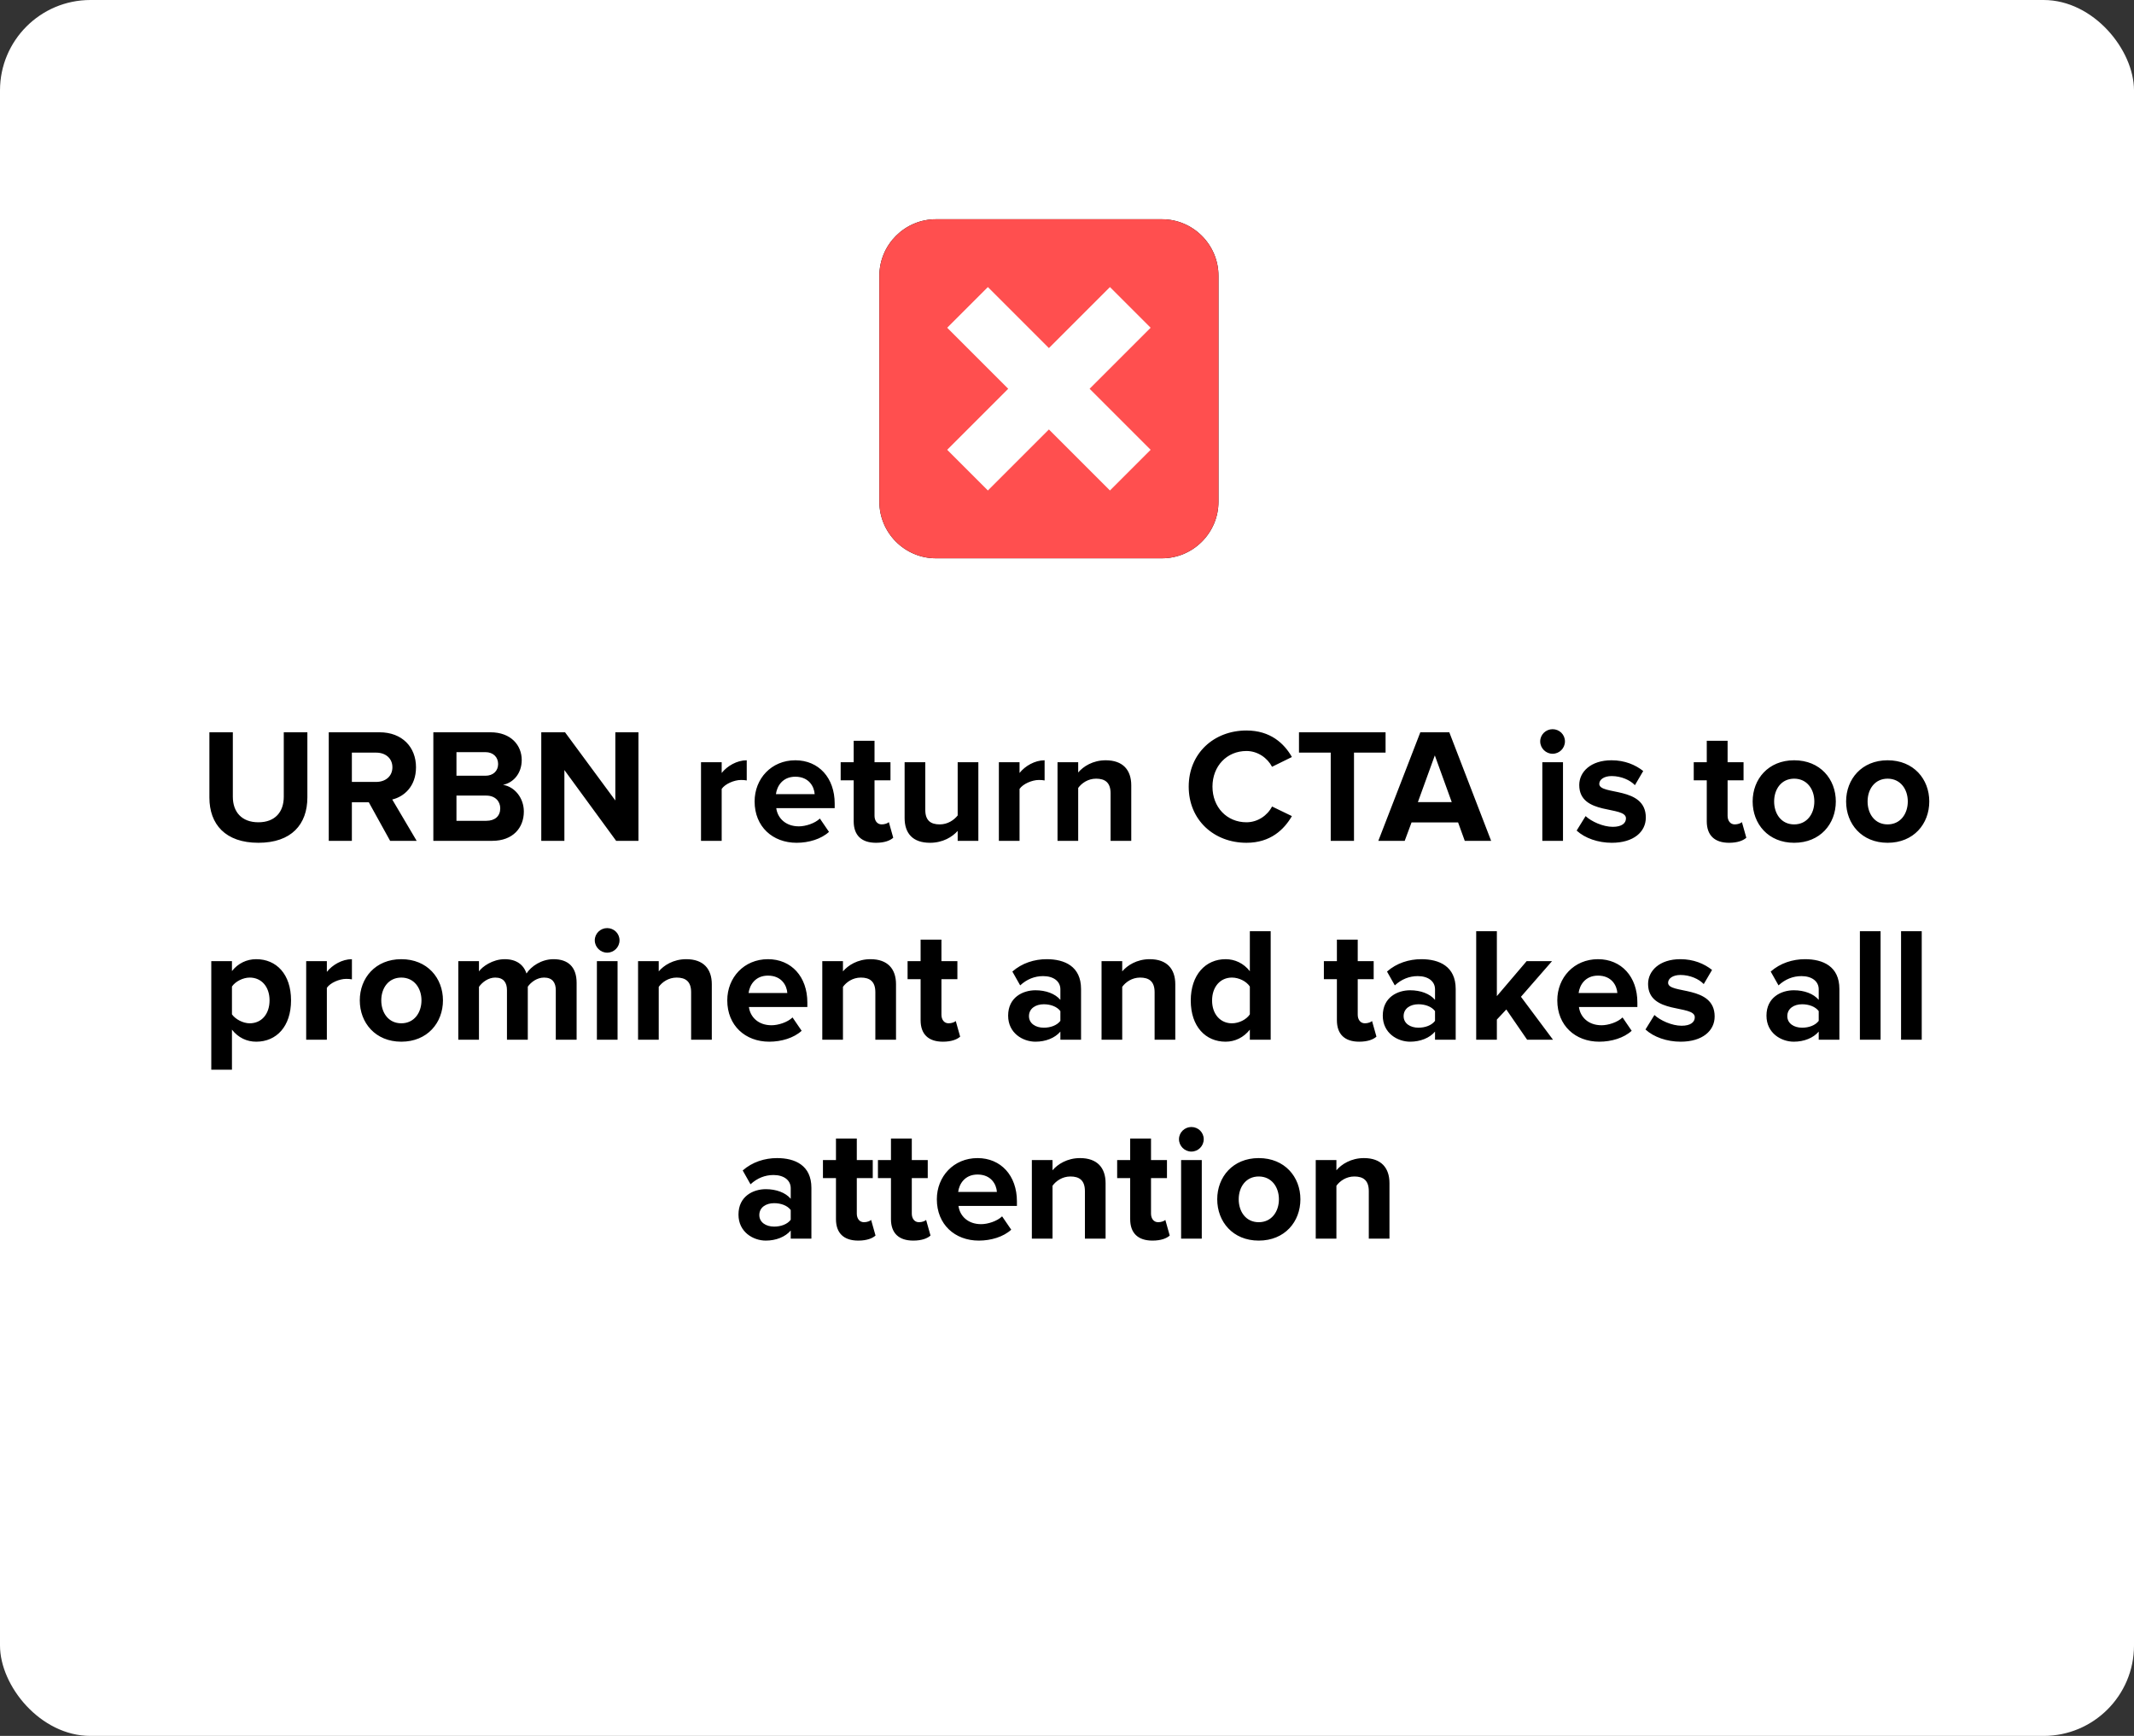
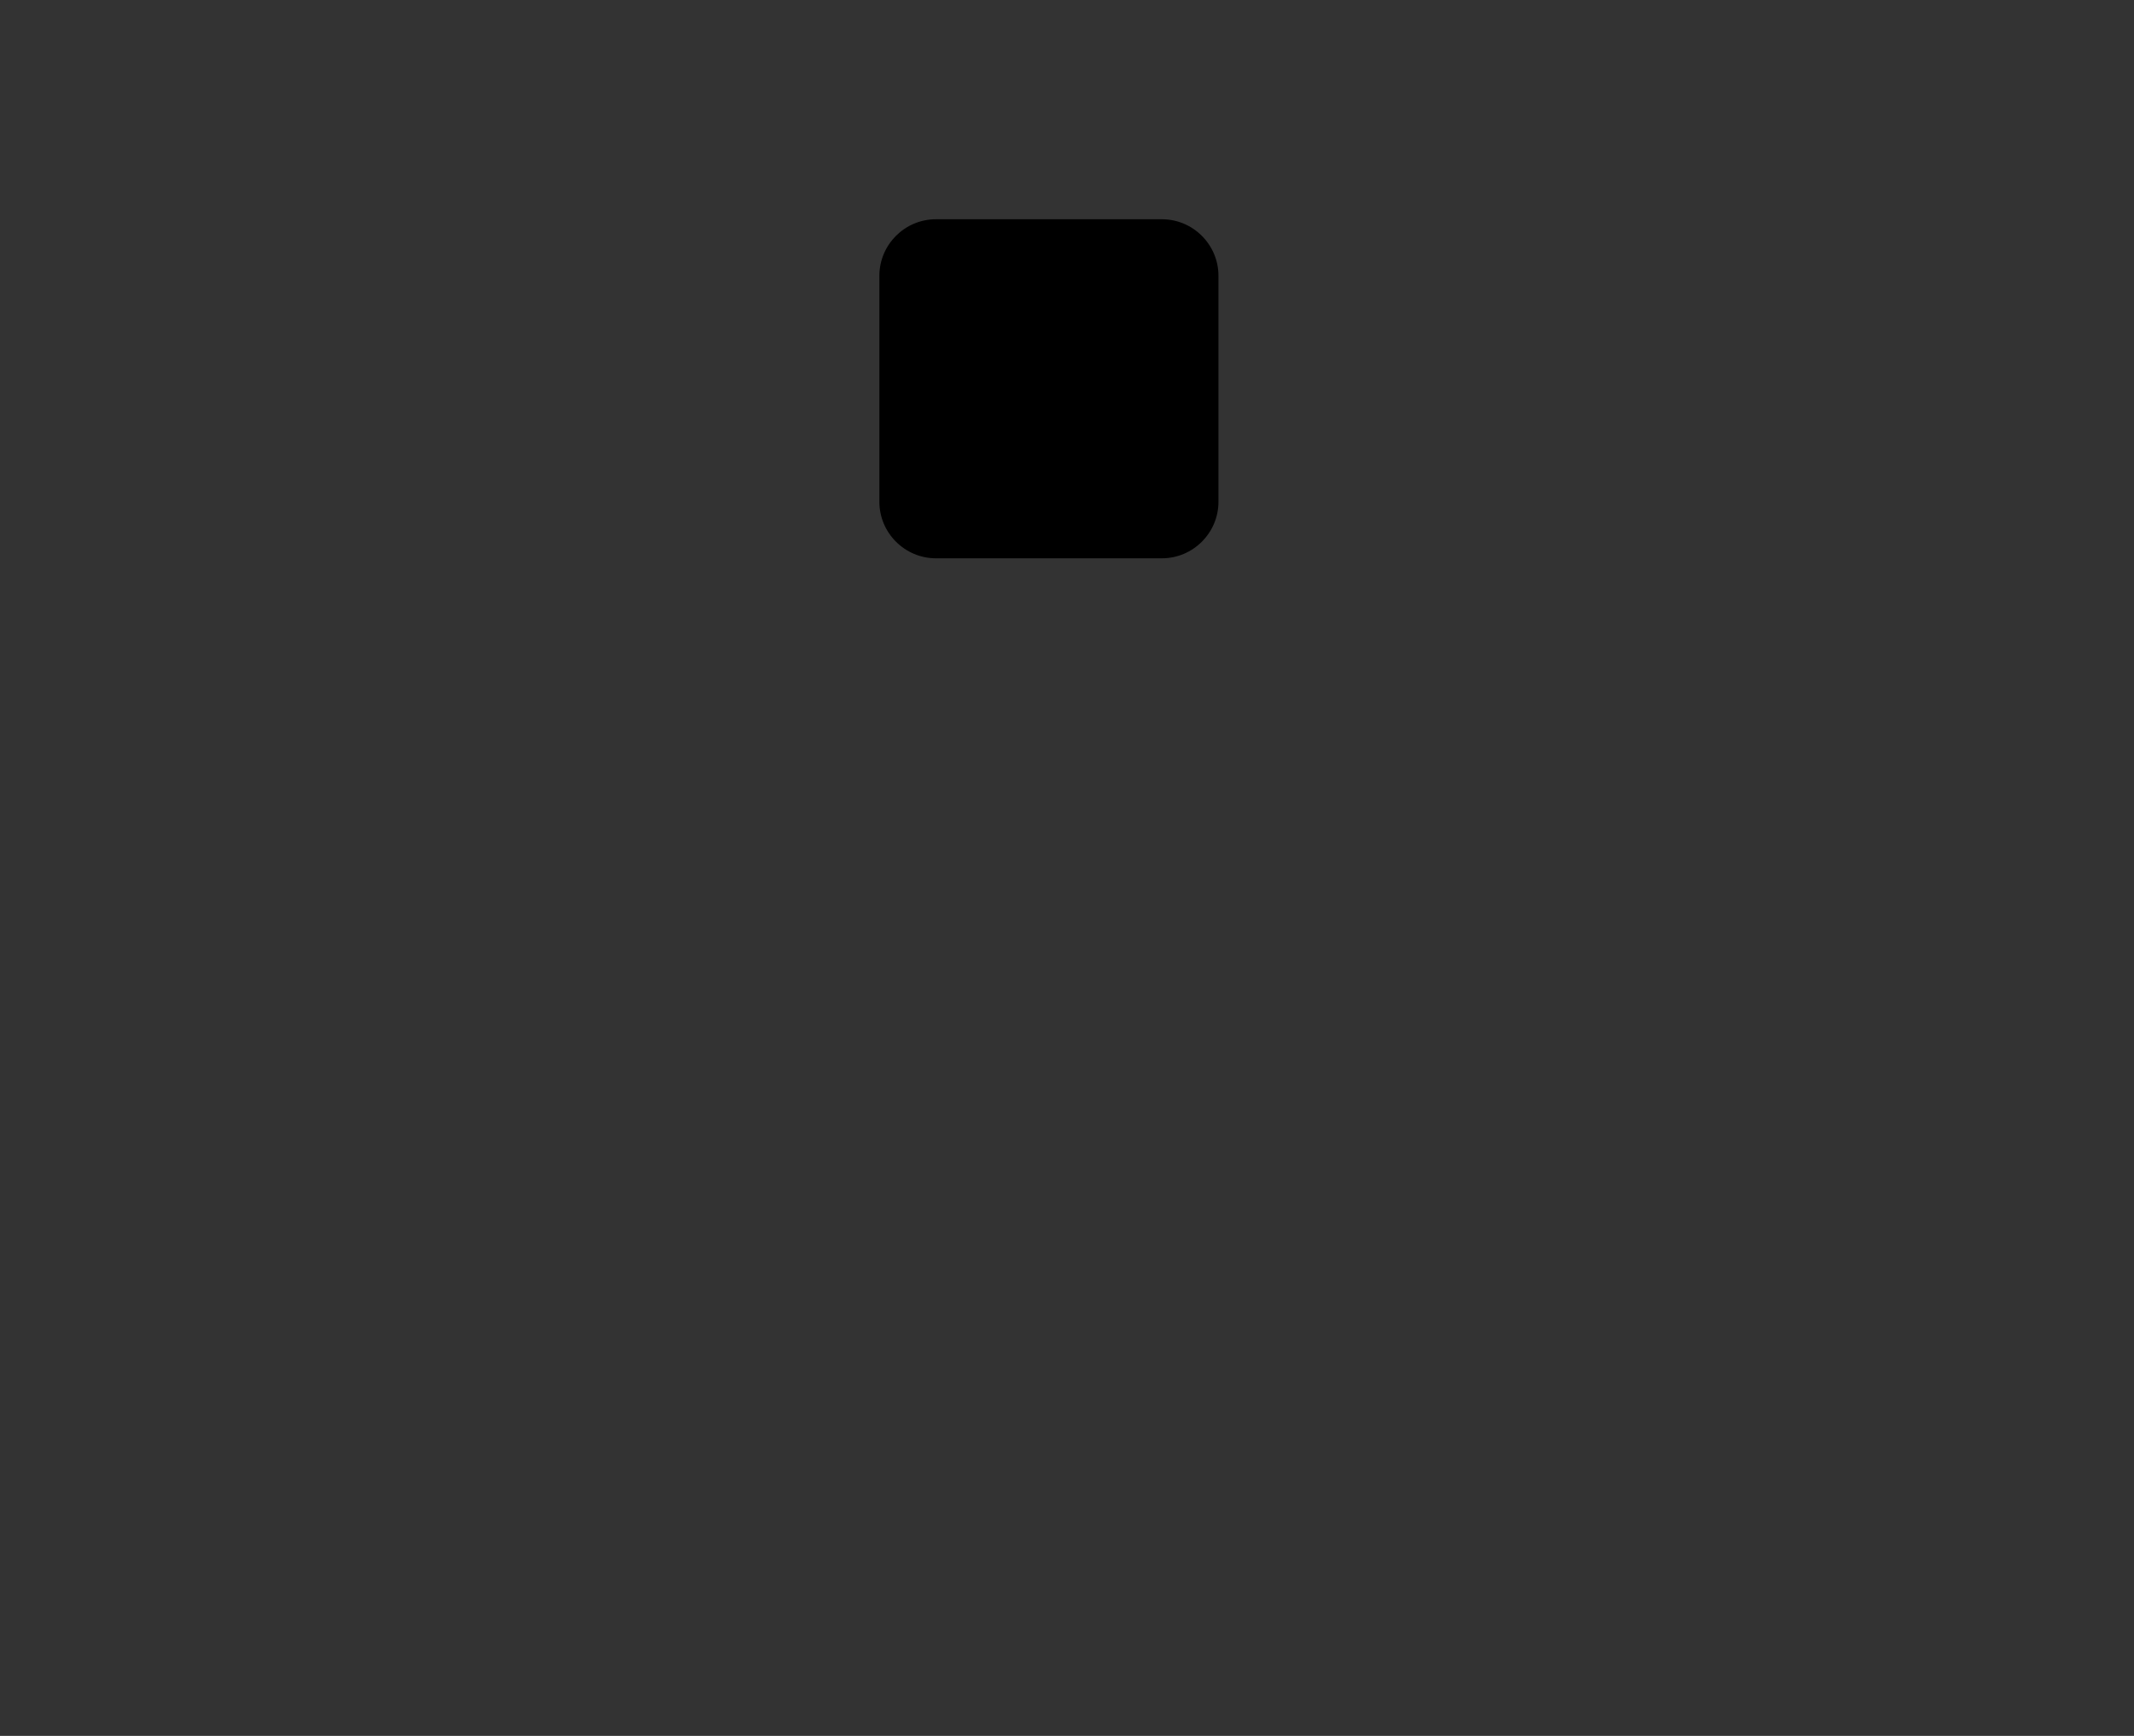
<svg xmlns="http://www.w3.org/2000/svg" width="236" height="192" viewBox="0 0 236 192" fill="none">
  <rect x="0" y="0" width="236" height="192" fill="#333333" stroke="none" />
-   <rect width="236" height="192" rx="10" fill="white" />
-   <path d="M28.575 93.216C24.921 93.216 23.157 91.164 23.157 88.212V80.994H25.749V88.122C25.749 89.796 26.721 90.948 28.575 90.948C30.429 90.948 31.383 89.796 31.383 88.122V80.994H33.993V88.194C33.993 91.182 32.229 93.216 28.575 93.216ZM46.078 93H43.144L40.786 88.734H38.914V93H36.358V80.994H41.974C44.476 80.994 46.006 82.632 46.006 84.864C46.006 86.988 44.674 88.122 43.378 88.428L46.078 93ZM41.596 86.484C42.622 86.484 43.396 85.872 43.396 84.864C43.396 83.856 42.622 83.244 41.596 83.244H38.914V86.484H41.596ZM54.44 93H47.924V80.994H54.242C56.528 80.994 57.698 82.452 57.698 84.054C57.698 85.566 56.762 86.574 55.628 86.808C56.906 87.006 57.932 88.248 57.932 89.76C57.932 91.56 56.726 93 54.44 93ZM53.684 85.8C54.548 85.8 55.088 85.26 55.088 84.504C55.088 83.748 54.548 83.19 53.684 83.19H50.48V85.8H53.684ZM53.774 90.786C54.746 90.786 55.322 90.264 55.322 89.4C55.322 88.644 54.782 87.996 53.774 87.996H50.48V90.786H53.774ZM70.606 93H68.14L62.416 85.17V93H59.86V80.994H62.488L68.05 88.536V80.994H70.606V93ZM79.811 93H77.525V84.306H79.811V85.494C80.422 84.72 81.502 84.09 82.582 84.09V86.322C82.421 86.286 82.204 86.268 81.953 86.268C81.197 86.268 80.189 86.7 79.811 87.258V93ZM88.097 93.216C85.451 93.216 83.453 91.434 83.453 88.644C83.453 86.124 85.307 84.09 87.953 84.09C90.545 84.09 92.309 86.034 92.309 88.878V89.382H85.847C85.991 90.48 86.873 91.398 88.349 91.398C89.087 91.398 90.113 91.074 90.671 90.534L91.679 92.01C90.815 92.802 89.447 93.216 88.097 93.216ZM90.095 87.834C90.041 87.006 89.465 85.908 87.953 85.908C86.531 85.908 85.919 86.97 85.811 87.834H90.095ZM96.876 93.216C95.274 93.216 94.41 92.388 94.41 90.84V86.304H92.97V84.306H94.41V81.93H96.714V84.306H98.478V86.304H96.714V90.228C96.714 90.768 97.002 91.182 97.506 91.182C97.848 91.182 98.172 91.056 98.298 90.93L98.784 92.658C98.442 92.964 97.83 93.216 96.876 93.216ZM108.196 93H105.91V91.902C105.316 92.568 104.272 93.216 102.85 93.216C100.942 93.216 100.042 92.172 100.042 90.48V84.306H102.328V89.58C102.328 90.786 102.958 91.182 103.93 91.182C104.812 91.182 105.514 90.696 105.91 90.192V84.306H108.196V93ZM112.752 93H110.466V84.306H112.752V85.494C113.364 84.72 114.444 84.09 115.524 84.09V86.322C115.362 86.286 115.146 86.268 114.894 86.268C114.138 86.268 113.13 86.7 112.752 87.258V93ZM125.106 93H122.82V87.744C122.82 86.538 122.19 86.124 121.218 86.124C120.318 86.124 119.616 86.628 119.238 87.15V93H116.952V84.306H119.238V85.44C119.796 84.774 120.858 84.09 122.28 84.09C124.188 84.09 125.106 85.17 125.106 86.862V93ZM137.85 93.216C134.25 93.216 131.46 90.696 131.46 87.006C131.46 83.316 134.25 80.796 137.85 80.796C140.496 80.796 142.026 82.236 142.872 83.73L140.676 84.81C140.172 83.838 139.092 83.064 137.85 83.064C135.672 83.064 134.088 84.738 134.088 87.006C134.088 89.274 135.672 90.948 137.85 90.948C139.092 90.948 140.172 90.192 140.676 89.202L142.872 90.264C142.008 91.758 140.496 93.216 137.85 93.216ZM149.739 93H147.165V83.244H143.655V80.994H153.231V83.244H149.739V93ZM164.905 93H161.989L161.251 90.966H156.103L155.347 93H152.431L157.075 80.994H160.279L164.905 93ZM160.549 88.716L158.677 83.55L156.805 88.716H160.549ZM171.7 83.37C170.962 83.37 170.332 82.758 170.332 82.002C170.332 81.246 170.962 80.652 171.7 80.652C172.456 80.652 173.068 81.246 173.068 82.002C173.068 82.758 172.456 83.37 171.7 83.37ZM172.852 93H170.566V84.306H172.852V93ZM178.25 93.216C176.738 93.216 175.28 92.712 174.362 91.866L175.352 90.264C175.982 90.858 177.278 91.452 178.358 91.452C179.348 91.452 179.816 91.056 179.816 90.516C179.816 89.076 174.65 90.246 174.65 86.826C174.65 85.368 175.928 84.09 178.214 84.09C179.69 84.09 180.86 84.594 181.724 85.278L180.806 86.844C180.284 86.286 179.294 85.836 178.232 85.836C177.404 85.836 176.864 86.214 176.864 86.7C176.864 87.996 182.012 86.916 182.012 90.426C182.012 92.01 180.662 93.216 178.25 93.216ZM191.218 93.216C189.616 93.216 188.752 92.388 188.752 90.84V86.304H187.312V84.306H188.752V81.93H191.056V84.306H192.82V86.304H191.056V90.228C191.056 90.768 191.344 91.182 191.848 91.182C192.19 91.182 192.514 91.056 192.64 90.93L193.126 92.658C192.784 92.964 192.172 93.216 191.218 93.216ZM198.416 93.216C195.554 93.216 193.826 91.128 193.826 88.644C193.826 86.178 195.554 84.09 198.416 84.09C201.296 84.09 203.024 86.178 203.024 88.644C203.024 91.128 201.296 93.216 198.416 93.216ZM198.416 91.182C199.838 91.182 200.648 90.012 200.648 88.644C200.648 87.294 199.838 86.124 198.416 86.124C196.994 86.124 196.202 87.294 196.202 88.644C196.202 90.012 196.994 91.182 198.416 91.182ZM208.752 93.216C205.89 93.216 204.162 91.128 204.162 88.644C204.162 86.178 205.89 84.09 208.752 84.09C211.632 84.09 213.36 86.178 213.36 88.644C213.36 91.128 211.632 93.216 208.752 93.216ZM208.752 91.182C210.174 91.182 210.984 90.012 210.984 88.644C210.984 87.294 210.174 86.124 208.752 86.124C207.33 86.124 206.538 87.294 206.538 88.644C206.538 90.012 207.33 91.182 208.752 91.182ZM28.334 115.216C27.308 115.216 26.354 114.784 25.652 113.884V118.312H23.366V106.306H25.652V107.404C26.318 106.558 27.272 106.09 28.334 106.09C30.566 106.09 32.186 107.746 32.186 110.644C32.186 113.542 30.566 115.216 28.334 115.216ZM27.614 113.182C28.928 113.182 29.81 112.156 29.81 110.644C29.81 109.15 28.928 108.124 27.614 108.124C26.876 108.124 26.03 108.556 25.652 109.114V112.192C26.03 112.732 26.876 113.182 27.614 113.182ZM36.147 115H33.861V106.306H36.147V107.494C36.758 106.72 37.839 106.09 38.919 106.09V108.322C38.757 108.286 38.541 108.268 38.288 108.268C37.532 108.268 36.525 108.7 36.147 109.258V115ZM44.379 115.216C41.517 115.216 39.789 113.128 39.789 110.644C39.789 108.178 41.517 106.09 44.379 106.09C47.259 106.09 48.987 108.178 48.987 110.644C48.987 113.128 47.259 115.216 44.379 115.216ZM44.379 113.182C45.801 113.182 46.611 112.012 46.611 110.644C46.611 109.294 45.801 108.124 44.379 108.124C42.957 108.124 42.165 109.294 42.165 110.644C42.165 112.012 42.957 113.182 44.379 113.182ZM63.769 115H61.465V109.51C61.465 108.7 61.105 108.124 60.169 108.124C59.359 108.124 58.693 108.664 58.369 109.132V115H56.065V109.51C56.065 108.7 55.705 108.124 54.769 108.124C53.977 108.124 53.311 108.664 52.969 109.15V115H50.683V106.306H52.969V107.44C53.329 106.918 54.481 106.09 55.813 106.09C57.091 106.09 57.901 106.684 58.225 107.674C58.729 106.882 59.881 106.09 61.213 106.09C62.815 106.09 63.769 106.936 63.769 108.718V115ZM67.145 105.37C66.407 105.37 65.777 104.758 65.777 104.002C65.777 103.246 66.407 102.652 67.145 102.652C67.901 102.652 68.513 103.246 68.513 104.002C68.513 104.758 67.901 105.37 67.145 105.37ZM68.297 115H66.011V106.306H68.297V115ZM78.718 115H76.432V109.744C76.432 108.538 75.802 108.124 74.83 108.124C73.93 108.124 73.228 108.628 72.85 109.15V115H70.564V106.306H72.85V107.44C73.408 106.774 74.47 106.09 75.892 106.09C77.8 106.09 78.718 107.17 78.718 108.862V115ZM85.073 115.216C82.427 115.216 80.429 113.434 80.429 110.644C80.429 108.124 82.283 106.09 84.929 106.09C87.521 106.09 89.285 108.034 89.285 110.878V111.382H82.823C82.967 112.48 83.849 113.398 85.325 113.398C86.063 113.398 87.089 113.074 87.647 112.534L88.655 114.01C87.791 114.802 86.423 115.216 85.073 115.216ZM87.071 109.834C87.017 109.006 86.441 107.908 84.929 107.908C83.507 107.908 82.895 108.97 82.787 109.834H87.071ZM99.091 115H96.805V109.744C96.805 108.538 96.175 108.124 95.203 108.124C94.303 108.124 93.601 108.628 93.223 109.15V115H90.937V106.306H93.223V107.44C93.781 106.774 94.843 106.09 96.265 106.09C98.173 106.09 99.091 107.17 99.091 108.862V115ZM104.276 115.216C102.674 115.216 101.81 114.388 101.81 112.84V108.304H100.37V106.306H101.81V103.93H104.114V106.306H105.878V108.304H104.114V112.228C104.114 112.768 104.402 113.182 104.906 113.182C105.248 113.182 105.572 113.056 105.698 112.93L106.184 114.658C105.842 114.964 105.23 115.216 104.276 115.216ZM119.554 115H117.268V114.1C116.674 114.802 115.648 115.216 114.514 115.216C113.128 115.216 111.49 114.28 111.49 112.336C111.49 110.302 113.128 109.528 114.514 109.528C115.666 109.528 116.692 109.906 117.268 110.59V109.42C117.268 108.538 116.512 107.962 115.36 107.962C114.424 107.962 113.56 108.304 112.822 108.988L111.958 107.458C113.02 106.522 114.388 106.09 115.756 106.09C117.736 106.09 119.554 106.882 119.554 109.384V115ZM115.432 113.668C116.17 113.668 116.89 113.416 117.268 112.912V111.832C116.89 111.328 116.17 111.076 115.432 111.076C114.532 111.076 113.794 111.544 113.794 112.39C113.794 113.2 114.532 113.668 115.432 113.668ZM129.975 115H127.689V109.744C127.689 108.538 127.059 108.124 126.087 108.124C125.187 108.124 124.485 108.628 124.107 109.15V115H121.821V106.306H124.107V107.44C124.665 106.774 125.727 106.09 127.149 106.09C129.057 106.09 129.975 107.17 129.975 108.862V115ZM140.525 115H138.221V113.884C137.537 114.748 136.583 115.216 135.539 115.216C133.343 115.216 131.687 113.56 131.687 110.662C131.687 107.818 133.325 106.09 135.539 106.09C136.565 106.09 137.537 106.54 138.221 107.422V102.994H140.525V115ZM136.241 113.182C137.015 113.182 137.843 112.768 138.221 112.192V109.114C137.843 108.538 137.015 108.124 136.241 108.124C134.945 108.124 134.045 109.15 134.045 110.662C134.045 112.156 134.945 113.182 136.241 113.182ZM150.314 115.216C148.712 115.216 147.848 114.388 147.848 112.84V108.304H146.408V106.306H147.848V103.93H150.152V106.306H151.916V108.304H150.152V112.228C150.152 112.768 150.44 113.182 150.944 113.182C151.286 113.182 151.61 113.056 151.736 112.93L152.222 114.658C151.88 114.964 151.268 115.216 150.314 115.216ZM160.986 115H158.7V114.1C158.106 114.802 157.08 115.216 155.946 115.216C154.56 115.216 152.922 114.28 152.922 112.336C152.922 110.302 154.56 109.528 155.946 109.528C157.098 109.528 158.124 109.906 158.7 110.59V109.42C158.7 108.538 157.944 107.962 156.792 107.962C155.856 107.962 154.992 108.304 154.254 108.988L153.39 107.458C154.452 106.522 155.82 106.09 157.188 106.09C159.168 106.09 160.986 106.882 160.986 109.384V115ZM156.864 113.668C157.602 113.668 158.322 113.416 158.7 112.912V111.832C158.322 111.328 157.602 111.076 156.864 111.076C155.964 111.076 155.226 111.544 155.226 112.39C155.226 113.2 155.964 113.668 156.864 113.668ZM171.749 115H168.887L166.583 111.652L165.539 112.768V115H163.253V102.994H165.539V110.176L168.833 106.306H171.641L168.203 110.248L171.749 115ZM176.866 115.216C174.22 115.216 172.222 113.434 172.222 110.644C172.222 108.124 174.076 106.09 176.722 106.09C179.314 106.09 181.078 108.034 181.078 110.878V111.382H174.616C174.76 112.48 175.642 113.398 177.118 113.398C177.856 113.398 178.882 113.074 179.44 112.534L180.448 114.01C179.584 114.802 178.216 115.216 176.866 115.216ZM178.864 109.834C178.81 109.006 178.234 107.908 176.722 107.908C175.3 107.908 174.688 108.97 174.58 109.834H178.864ZM185.862 115.216C184.35 115.216 182.892 114.712 181.974 113.866L182.964 112.264C183.594 112.858 184.89 113.452 185.97 113.452C186.96 113.452 187.428 113.056 187.428 112.516C187.428 111.076 182.262 112.246 182.262 108.826C182.262 107.368 183.54 106.09 185.826 106.09C187.302 106.09 188.472 106.594 189.336 107.278L188.418 108.844C187.896 108.286 186.906 107.836 185.844 107.836C185.016 107.836 184.476 108.214 184.476 108.7C184.476 109.996 189.624 108.916 189.624 112.426C189.624 114.01 188.274 115.216 185.862 115.216ZM203.419 115H201.133V114.1C200.539 114.802 199.513 115.216 198.379 115.216C196.993 115.216 195.355 114.28 195.355 112.336C195.355 110.302 196.993 109.528 198.379 109.528C199.531 109.528 200.557 109.906 201.133 110.59V109.42C201.133 108.538 200.377 107.962 199.225 107.962C198.289 107.962 197.425 108.304 196.687 108.988L195.823 107.458C196.885 106.522 198.253 106.09 199.621 106.09C201.601 106.09 203.419 106.882 203.419 109.384V115ZM199.297 113.668C200.035 113.668 200.755 113.416 201.133 112.912V111.832C200.755 111.328 200.035 111.076 199.297 111.076C198.397 111.076 197.659 111.544 197.659 112.39C197.659 113.2 198.397 113.668 199.297 113.668ZM207.973 115H205.687V102.994H207.973V115ZM212.525 115H210.239V102.994H212.525V115ZM89.733 137H87.447V136.1C86.853 136.802 85.827 137.216 84.693 137.216C83.307 137.216 81.669 136.28 81.669 134.336C81.669 132.302 83.307 131.528 84.693 131.528C85.845 131.528 86.871 131.906 87.447 132.59V131.42C87.447 130.538 86.691 129.962 85.539 129.962C84.603 129.962 83.739 130.304 83.001 130.988L82.137 129.458C83.199 128.522 84.567 128.09 85.935 128.09C87.915 128.09 89.733 128.882 89.733 131.384V137ZM85.611 135.668C86.349 135.668 87.069 135.416 87.447 134.912V133.832C87.069 133.328 86.349 133.076 85.611 133.076C84.711 133.076 83.973 133.544 83.973 134.39C83.973 135.2 84.711 135.668 85.611 135.668ZM94.916 137.216C93.314 137.216 92.45 136.388 92.45 134.84V130.304H91.01V128.306H92.45V125.93H94.754V128.306H96.518V130.304H94.754V134.228C94.754 134.768 95.042 135.182 95.546 135.182C95.888 135.182 96.212 135.056 96.338 134.93L96.824 136.658C96.482 136.964 95.87 137.216 94.916 137.216ZM100.998 137.216C99.396 137.216 98.532 136.388 98.532 134.84V130.304H97.092V128.306H98.532V125.93H100.836V128.306H102.6V130.304H100.836V134.228C100.836 134.768 101.124 135.182 101.628 135.182C101.97 135.182 102.294 135.056 102.42 134.93L102.906 136.658C102.564 136.964 101.952 137.216 100.998 137.216ZM108.25 137.216C105.604 137.216 103.606 135.434 103.606 132.644C103.606 130.124 105.46 128.09 108.106 128.09C110.698 128.09 112.462 130.034 112.462 132.878V133.382H106C106.144 134.48 107.026 135.398 108.502 135.398C109.24 135.398 110.266 135.074 110.824 134.534L111.832 136.01C110.968 136.802 109.6 137.216 108.25 137.216ZM110.248 131.834C110.194 131.006 109.618 129.908 108.106 129.908C106.684 129.908 106.072 130.97 105.964 131.834H110.248ZM122.267 137H119.981V131.744C119.981 130.538 119.351 130.124 118.379 130.124C117.479 130.124 116.777 130.628 116.399 131.15V137H114.113V128.306H116.399V129.44C116.957 128.774 118.019 128.09 119.441 128.09C121.349 128.09 122.267 129.17 122.267 130.862V137ZM127.453 137.216C125.851 137.216 124.987 136.388 124.987 134.84V130.304H123.547V128.306H124.987V125.93H127.291V128.306H129.055V130.304H127.291V134.228C127.291 134.768 127.579 135.182 128.083 135.182C128.425 135.182 128.749 135.056 128.875 134.93L129.361 136.658C129.019 136.964 128.407 137.216 127.453 137.216ZM131.753 127.37C131.015 127.37 130.385 126.758 130.385 126.002C130.385 125.246 131.015 124.652 131.753 124.652C132.509 124.652 133.121 125.246 133.121 126.002C133.121 126.758 132.509 127.37 131.753 127.37ZM132.905 137H130.619V128.306H132.905V137ZM139.204 137.216C136.342 137.216 134.614 135.128 134.614 132.644C134.614 130.178 136.342 128.09 139.204 128.09C142.084 128.09 143.812 130.178 143.812 132.644C143.812 135.128 142.084 137.216 139.204 137.216ZM139.204 135.182C140.626 135.182 141.436 134.012 141.436 132.644C141.436 131.294 140.626 130.124 139.204 130.124C137.782 130.124 136.99 131.294 136.99 132.644C136.99 134.012 137.782 135.182 139.204 135.182ZM153.662 137H151.376V131.744C151.376 130.538 150.746 130.124 149.774 130.124C148.874 130.124 148.172 130.628 147.794 131.15V137H145.508V128.306H147.794V129.44C148.352 128.774 149.414 128.09 150.836 128.09C152.744 128.09 153.662 129.17 153.662 130.862V137Z" fill="black" />
  <path d="M134.75 55.5C134.75 58.938 131.938 61.75 128.5 61.75H103.5C100.062 61.75 97.25 58.938 97.25 55.5V30.5C97.25 27.062 100.062 24.25 103.5 24.25H128.5C131.938 24.25 134.75 27.062 134.75 30.5V55.5Z" fill="black" />
-   <path d="M127.25 36.25L122.75 31.75L116 38.5L109.25 31.75L104.75 36.25L111.5 43L104.75 49.75L109.25 54.25L116 47.5L122.75 54.25L127.25 49.75L120.5 43L127.25 36.25Z" fill="white" />
-   <path d="M134.75 55.5C134.75 58.938 131.938 61.75 128.5 61.75H103.5C100.062 61.75 97.25 58.938 97.25 55.5V30.5C97.25 27.062 100.062 24.25 103.5 24.25H128.5C131.938 24.25 134.75 27.062 134.75 30.5V55.5Z" fill="#FF4F4F" />
-   <path d="M127.25 36.25L122.75 31.75L116 38.5L109.25 31.75L104.75 36.25L111.5 43L104.75 49.75L109.25 54.25L116 47.5L122.75 54.25L127.25 49.75L120.5 43L127.25 36.25Z" fill="white" />
</svg>